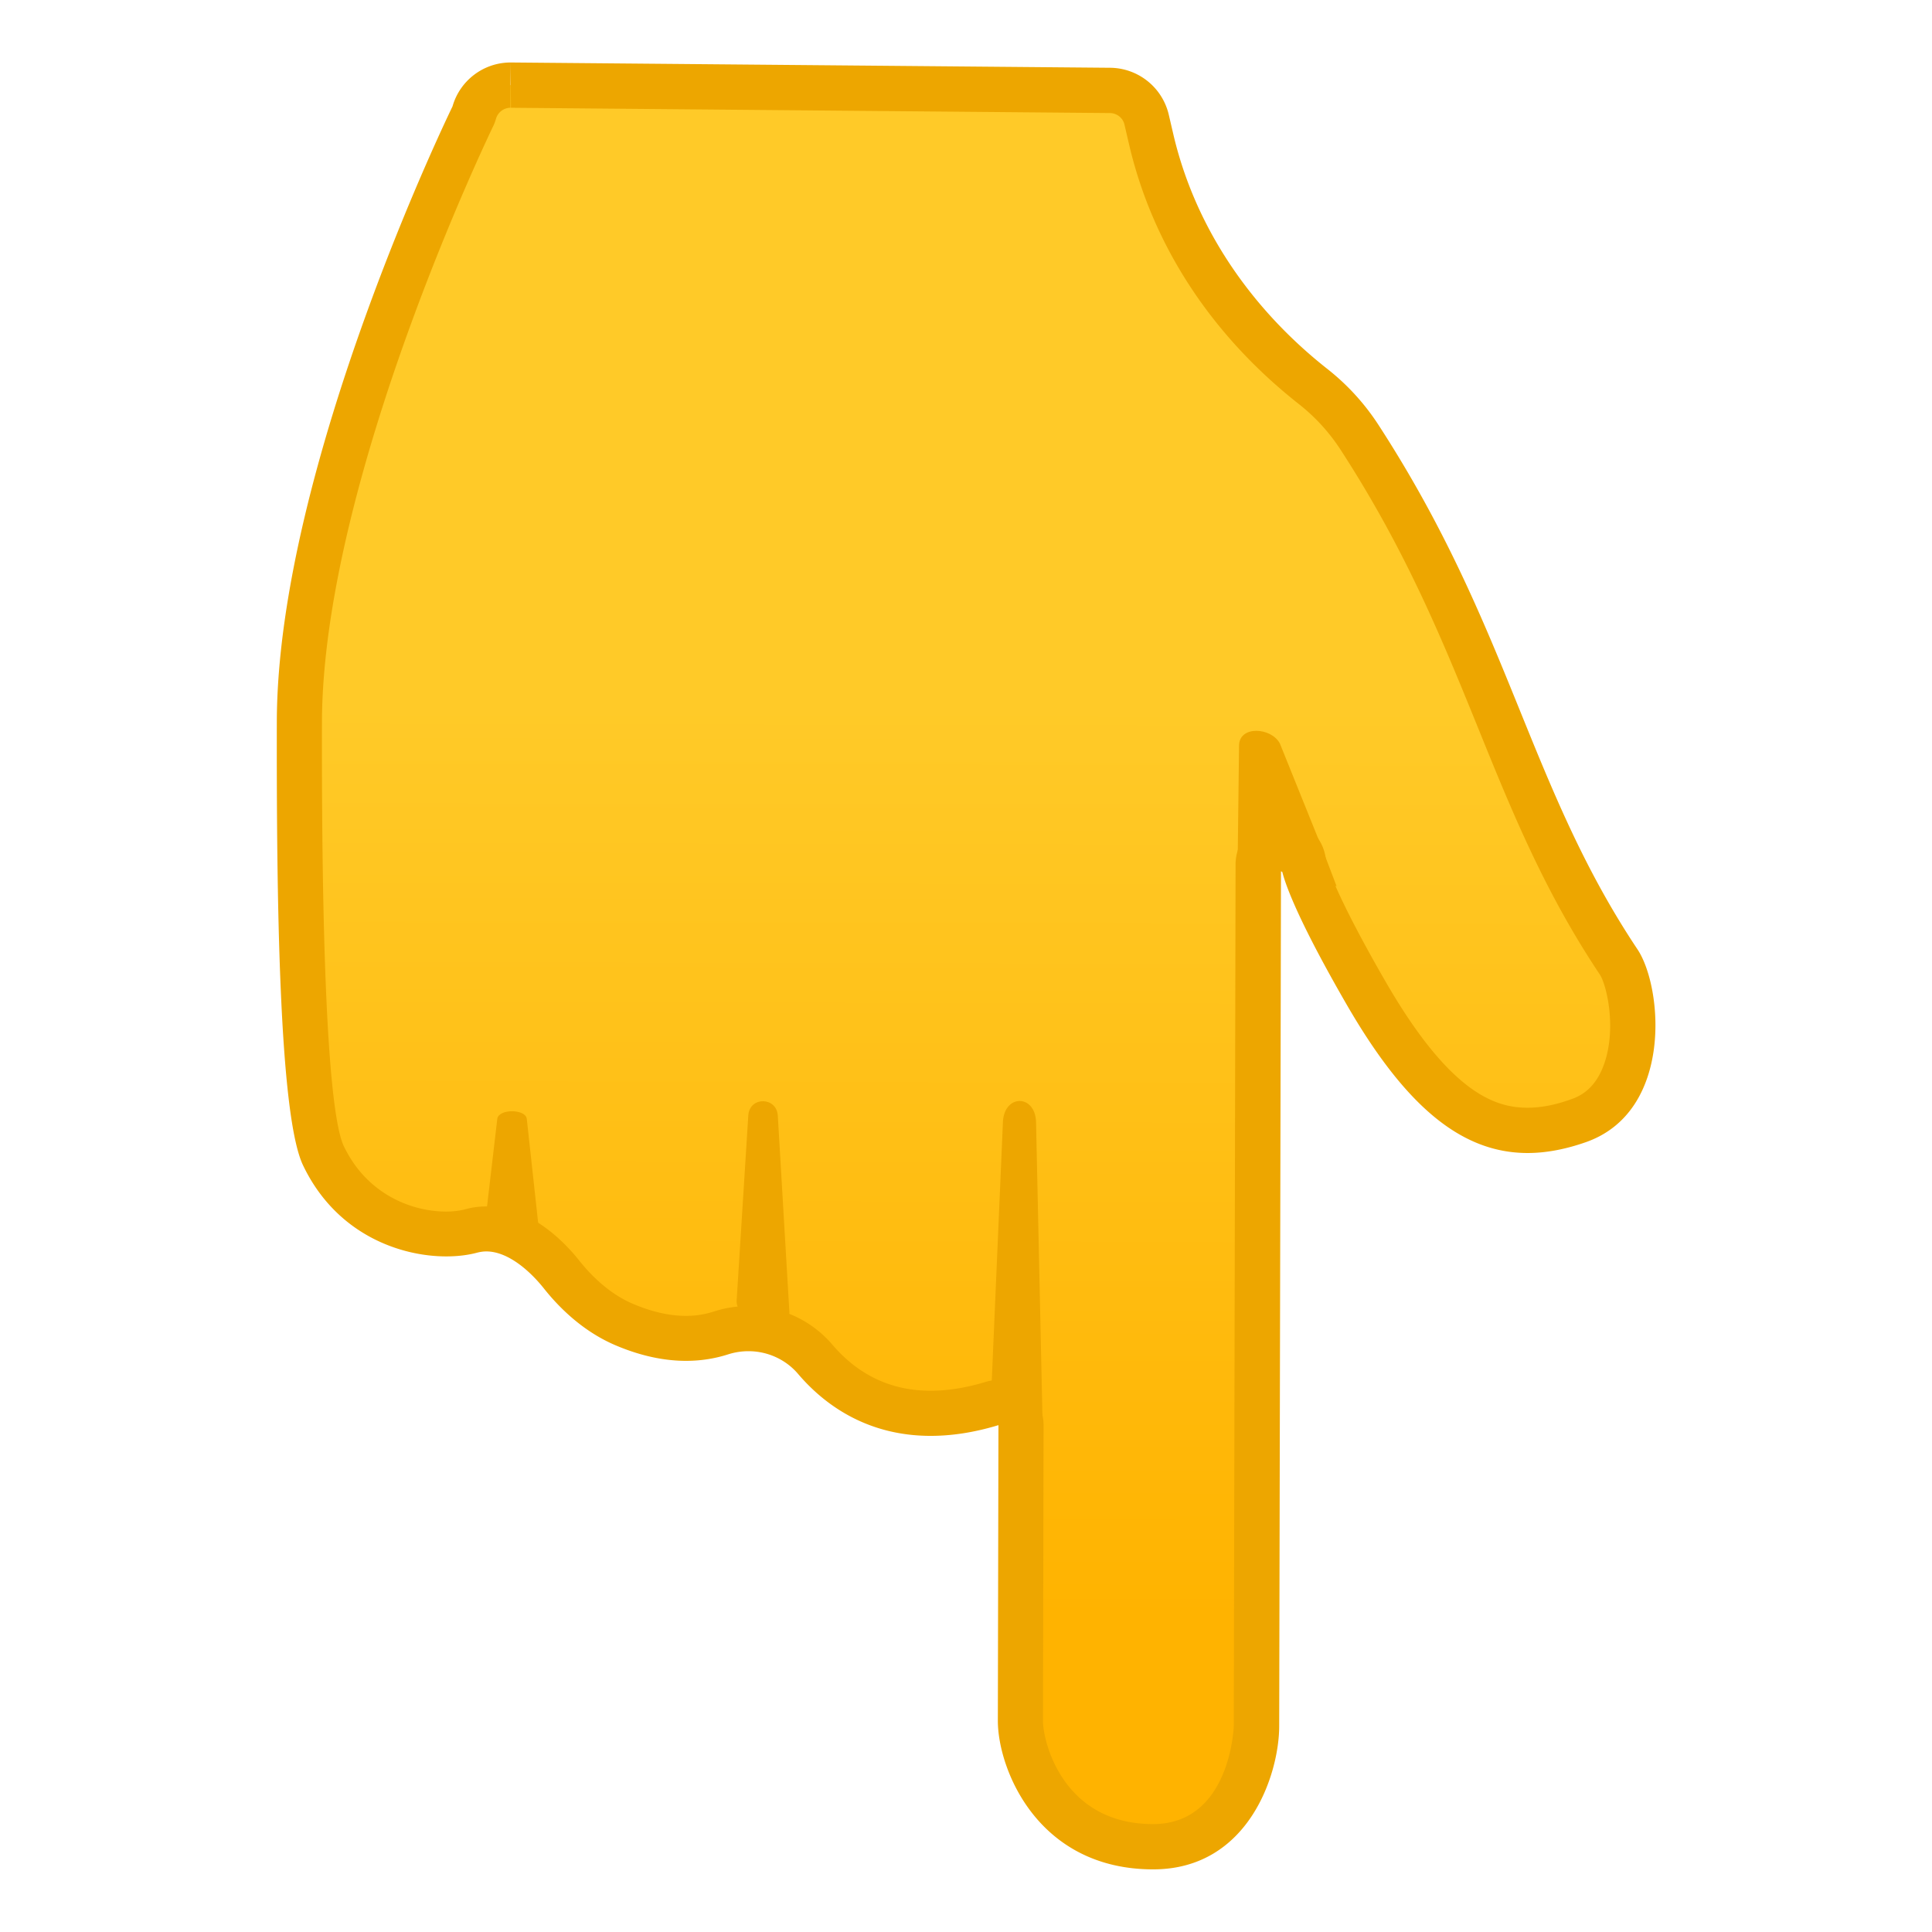
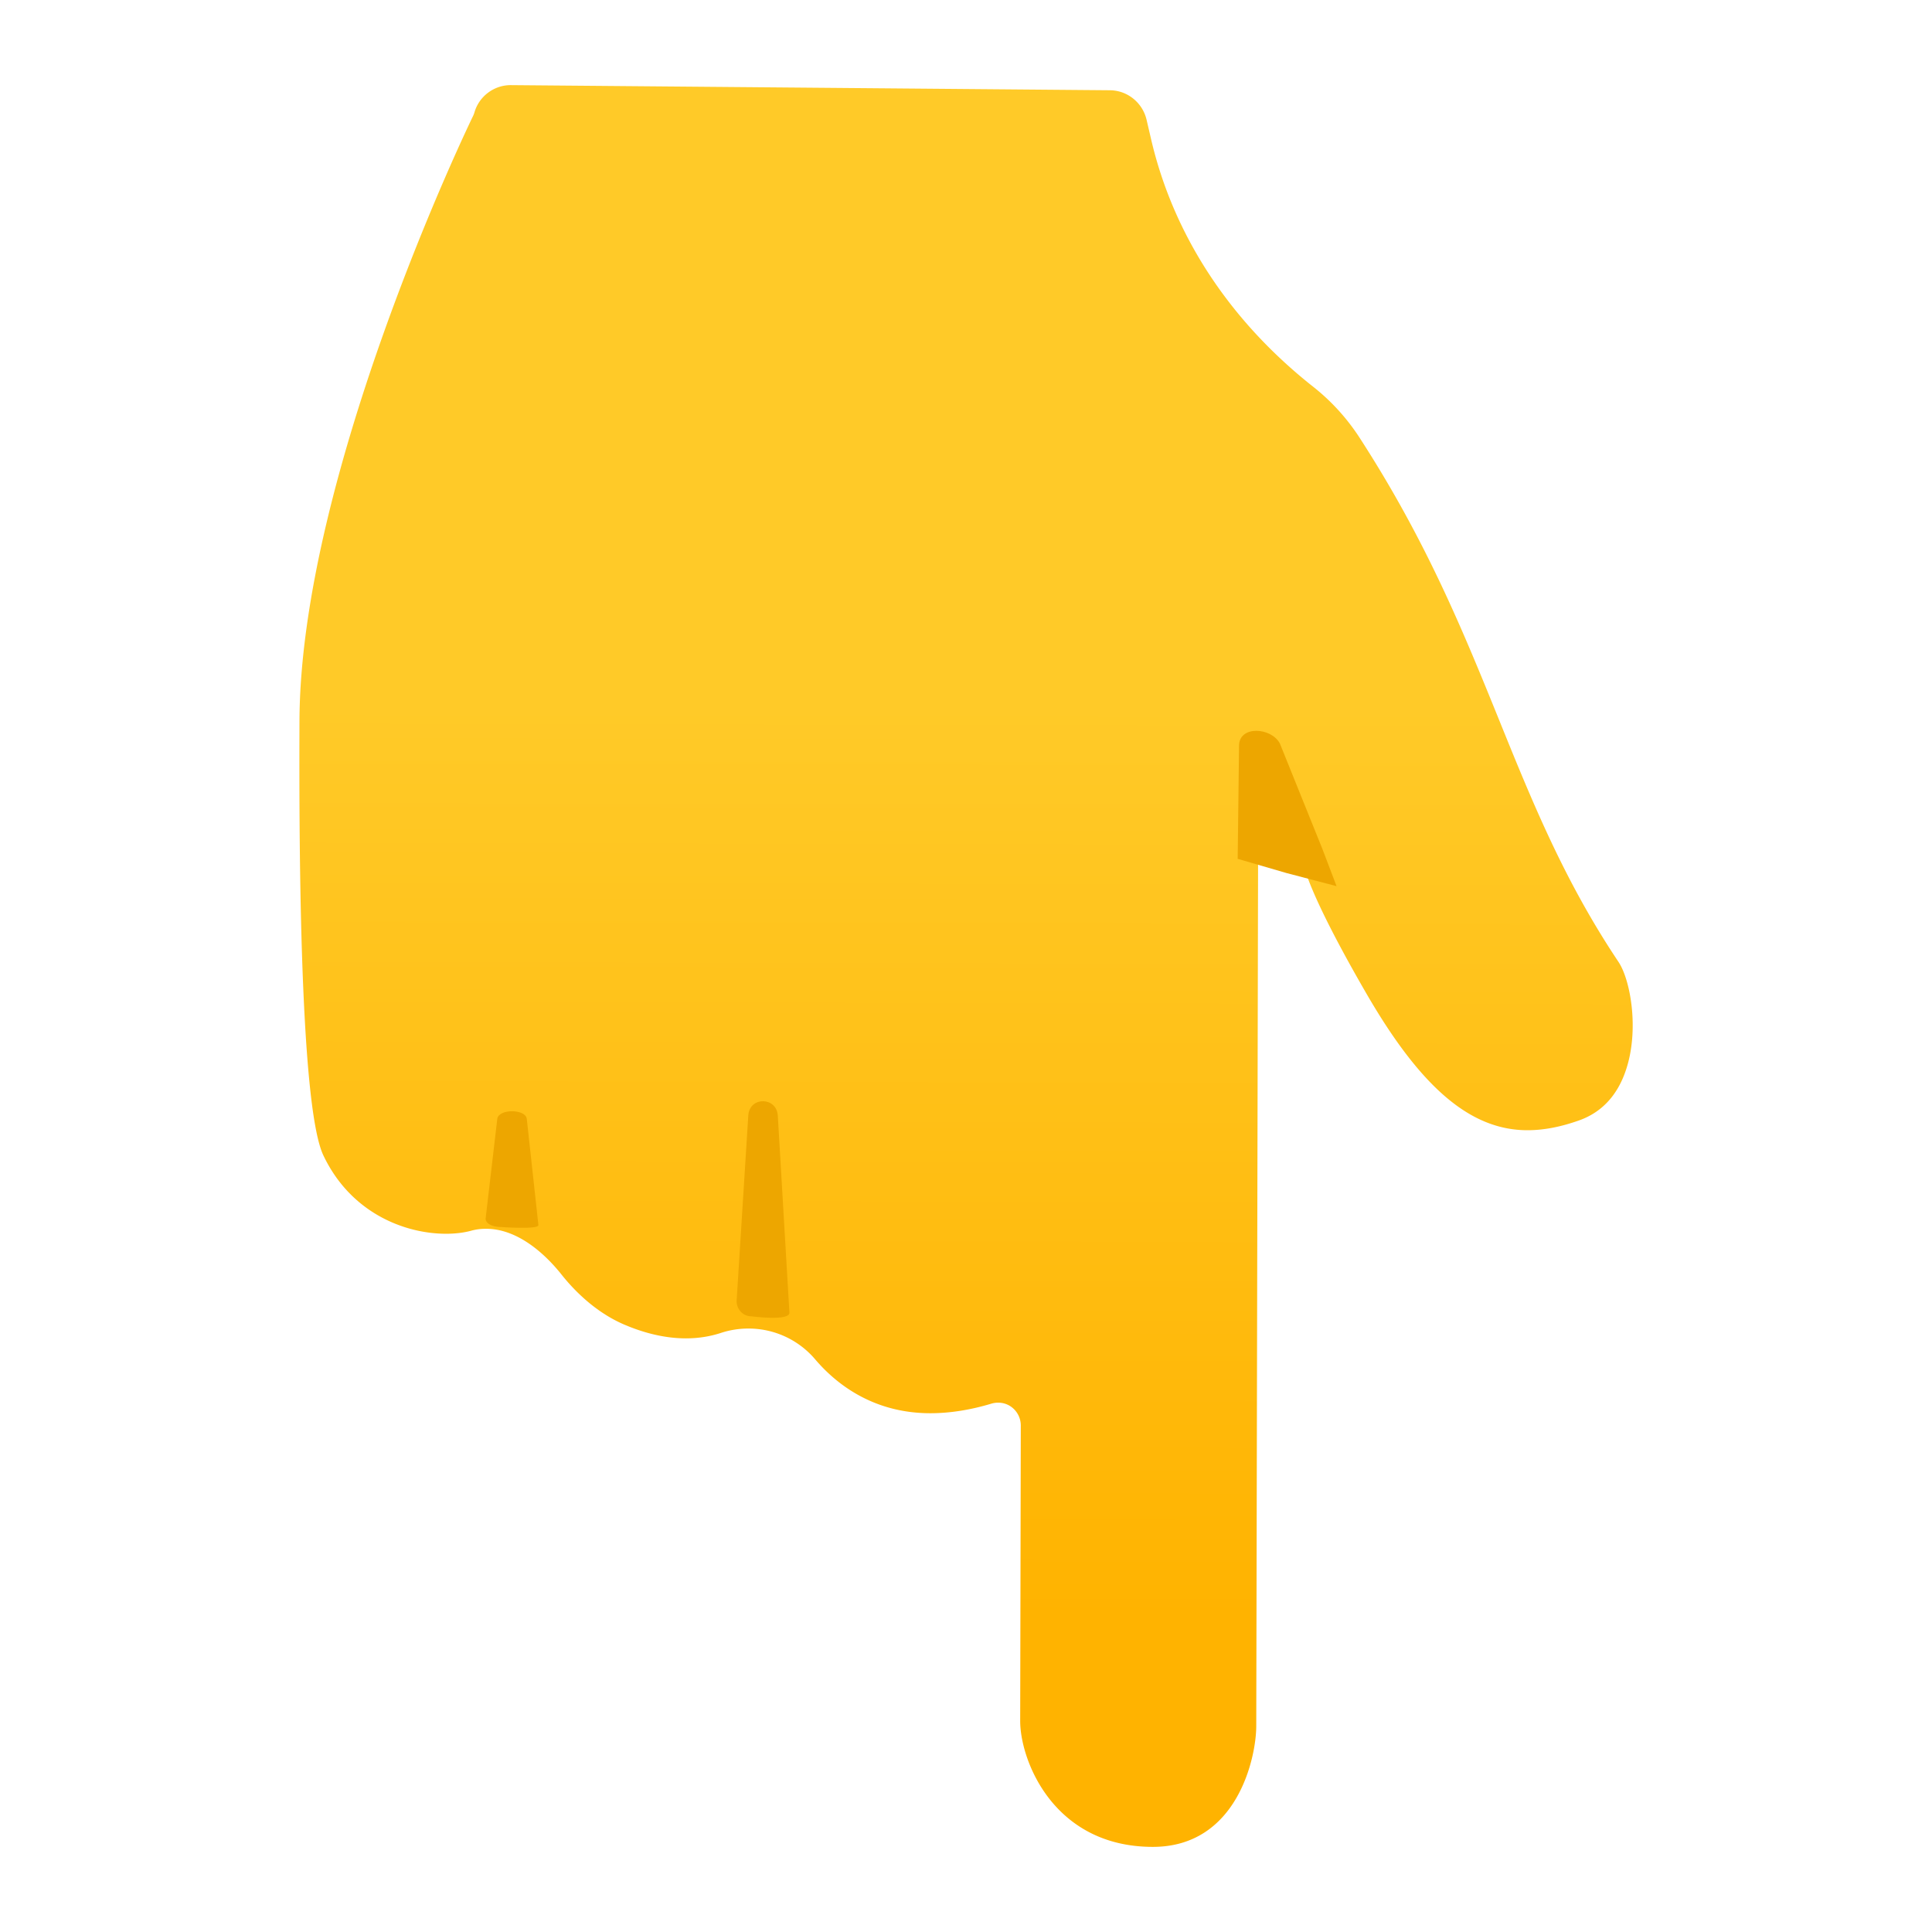
<svg xmlns="http://www.w3.org/2000/svg" width="128" height="128" viewBox="0 0 128 128" aria-hidden="true" role="img" class="iconify iconify--noto" preserveAspectRatio="xMidYMid meet">
  <linearGradient id="IconifyId17ecdb2904d178eab5755" x1="1609.9" x2="1726.5" y1="-1536.9" y2="-1536.9" gradientTransform="matrix(.002 -1 -1 -.002 -1476.4 1729)" gradientUnits="userSpaceOnUse">
    <stop stop-color="#FFB300" offset=".128" />
    <stop stop-color="#FFCA28" offset=".647" />
  </linearGradient>
  <path d="M76.38 122.36c-6.58 0-8.79-5.73-8.79-8.34l.04-19.58c0-.47-.22-.92-.6-1.21c-.26-.2-.58-.3-.9-.3c-.14 0-.29.02-.43.06c-1.42.43-2.79.64-4.06.64c-3.8 0-6.26-1.95-7.65-3.59a5.785 5.785 0 0 0-4.42-2.02c-.62 0-1.23.1-1.81.29c-.73.24-1.51.36-2.32.36c-1.29 0-2.68-.31-4.1-.92c-1.88-.81-3.29-2.24-4.14-3.31c-.9-1.13-2.75-3.03-5-3.03c-.34 0-.67.04-.99.13c-.48.13-1.05.2-1.65.2c-2.73 0-6.31-1.36-8.13-5.18c-1.65-3.44-1.61-22.48-1.59-28.73c.03-16.45 11.37-39.88 11.49-40.12c.04-.08.07-.16.1-.25c.3-1.07 1.29-1.82 2.4-1.82l39.73.34c1.14.02 2.13.82 2.4 1.94l.3 1.29c1.48 6.37 5.2 12.04 10.75 16.42c1.19.94 2.21 2.06 3.04 3.33c4.44 6.85 6.89 12.87 9.25 18.69c2.23 5.51 4.34 10.71 7.93 16.08c.8 1.2 1.38 4.5.5 7.14c-.56 1.7-1.62 2.84-3.14 3.37c-1.22.43-2.33.64-3.39.64c-3.77 0-7.07-2.81-10.71-9.12c-3.89-6.73-4.13-8.5-4.14-8.57c-.03-.81-.69-1.43-1.5-1.43h-.02c-.82.01-1.47.7-1.48 1.52l-.12 57.07c0 2.09-1.26 8.01-6.85 8.01z" fill="url(#IconifyId17ecdb2904d178eab5755)" />
-   <path d="M33.83 4.14l.02 3l39.69.35c.46.01.86.32.96.77l.3 1.29c1.56 6.7 5.46 12.67 11.29 17.25c1.06.84 1.97 1.84 2.71 2.97c4.37 6.73 6.78 12.68 9.12 18.44c2.26 5.58 4.4 10.85 8.07 16.35c.45.68 1.11 3.48.32 5.84c-.56 1.67-1.53 2.19-2.22 2.43c-1.06.38-2 .56-2.89.56c-2.13 0-5.13-.95-9.41-8.37c-3.27-5.67-3.86-7.65-3.94-8a3 3 0 0 0-2.87-2.76h-.12c-1.56 0-2.87 1.2-2.99 2.77c-.01.08-.01.17-.01.26l-.12 57.07c0 .06-.23 6.49-5.35 6.49c-5.99 0-7.29-5.48-7.29-6.83l.04-19.59c0-.95-.45-1.84-1.21-2.41a2.979 2.979 0 0 0-2.65-.46c-1.28.39-2.5.58-3.63.58c-2.59 0-4.78-1.03-6.51-3.06a7.29 7.29 0 0 0-5.56-2.55c-.78 0-1.54.12-2.28.36c-.58.19-1.2.29-1.86.29c-1.09 0-2.27-.27-3.51-.8c-1.6-.68-2.81-1.93-3.55-2.86c-1.07-1.34-3.29-3.59-6.17-3.59c-.47 0-.94.06-1.39.19c-.34.09-.79.15-1.26.15c-2.28 0-5.25-1.14-6.78-4.33c-.68-1.43-1.49-7.46-1.45-28.08c.04-16.11 11.23-39.26 11.34-39.49c.08-.16.14-.33.19-.5c.12-.43.52-.73.96-.73l.01-3m0 0c-1.79 0-3.36 1.19-3.85 2.91c0 0-11.61 23.79-11.64 40.78c-.02 11.55.14 26.04 1.74 29.38c2.16 4.52 6.37 6.03 9.49 6.03c.76 0 1.46-.09 2.05-.25c.2-.05.4-.08.6-.08c1.44 0 2.9 1.3 3.82 2.46c1.05 1.32 2.62 2.85 4.72 3.75c1.78.76 3.35 1.04 4.69 1.04c1.08 0 2.01-.18 2.79-.43c.44-.14.89-.21 1.35-.21c1.24 0 2.45.53 3.28 1.5c1.64 1.93 4.46 4.11 8.79 4.11c1.35 0 2.84-.21 4.49-.71l-.04 19.59c0 3.17 2.62 9.84 10.29 9.84c6.34 0 8.35-6.34 8.35-9.49l.12-57.07v-.03v.03c.01.24.21 2.09 4.33 9.23c3.86 6.69 7.57 9.87 12.01 9.87c1.23 0 2.53-.25 3.89-.73c5.76-2.05 5.06-10.25 3.39-12.76c-7.26-10.88-8.43-21.3-17.17-34.76a15.36 15.36 0 0 0-3.37-3.69c-5.03-3.96-8.77-9.34-10.22-15.58l-.3-1.29a4.028 4.028 0 0 0-3.87-3.09l-39.69-.35h-.04z" fill="#EDA600" />
-   <path d="M68.64 74.29l.46 21.16l-2.45-1.7c-.59 0-1.04-.77-.97-1.65l.77-17.84c.14-1.77 2.1-1.75 2.19.03z" fill="#EDA600" />
  <path d="M84.8 49.27l2.81 6.97l.94 2.47l-3.32-.87L82 56.9l.09-7.48c-.01-1.38 2.15-1.24 2.71-.15z" fill="#EDA600" />
  <path d="M51.53 73.89l.77 13.07c.05.59-2.52.25-2.52.25c-.59 0-1.04-.53-.97-1.13l.77-12.23c.13-1.21 1.85-1.18 1.95.04z" fill="#EDA600" />
  <path d="M34.9 74.12l.77 7.04c.05.32-2.52.13-2.52.13c-.59 0-1.04-.28-.97-.61l.77-6.58c.14-.65 1.86-.63 1.95.02z" fill="#EDA600" />
</svg>